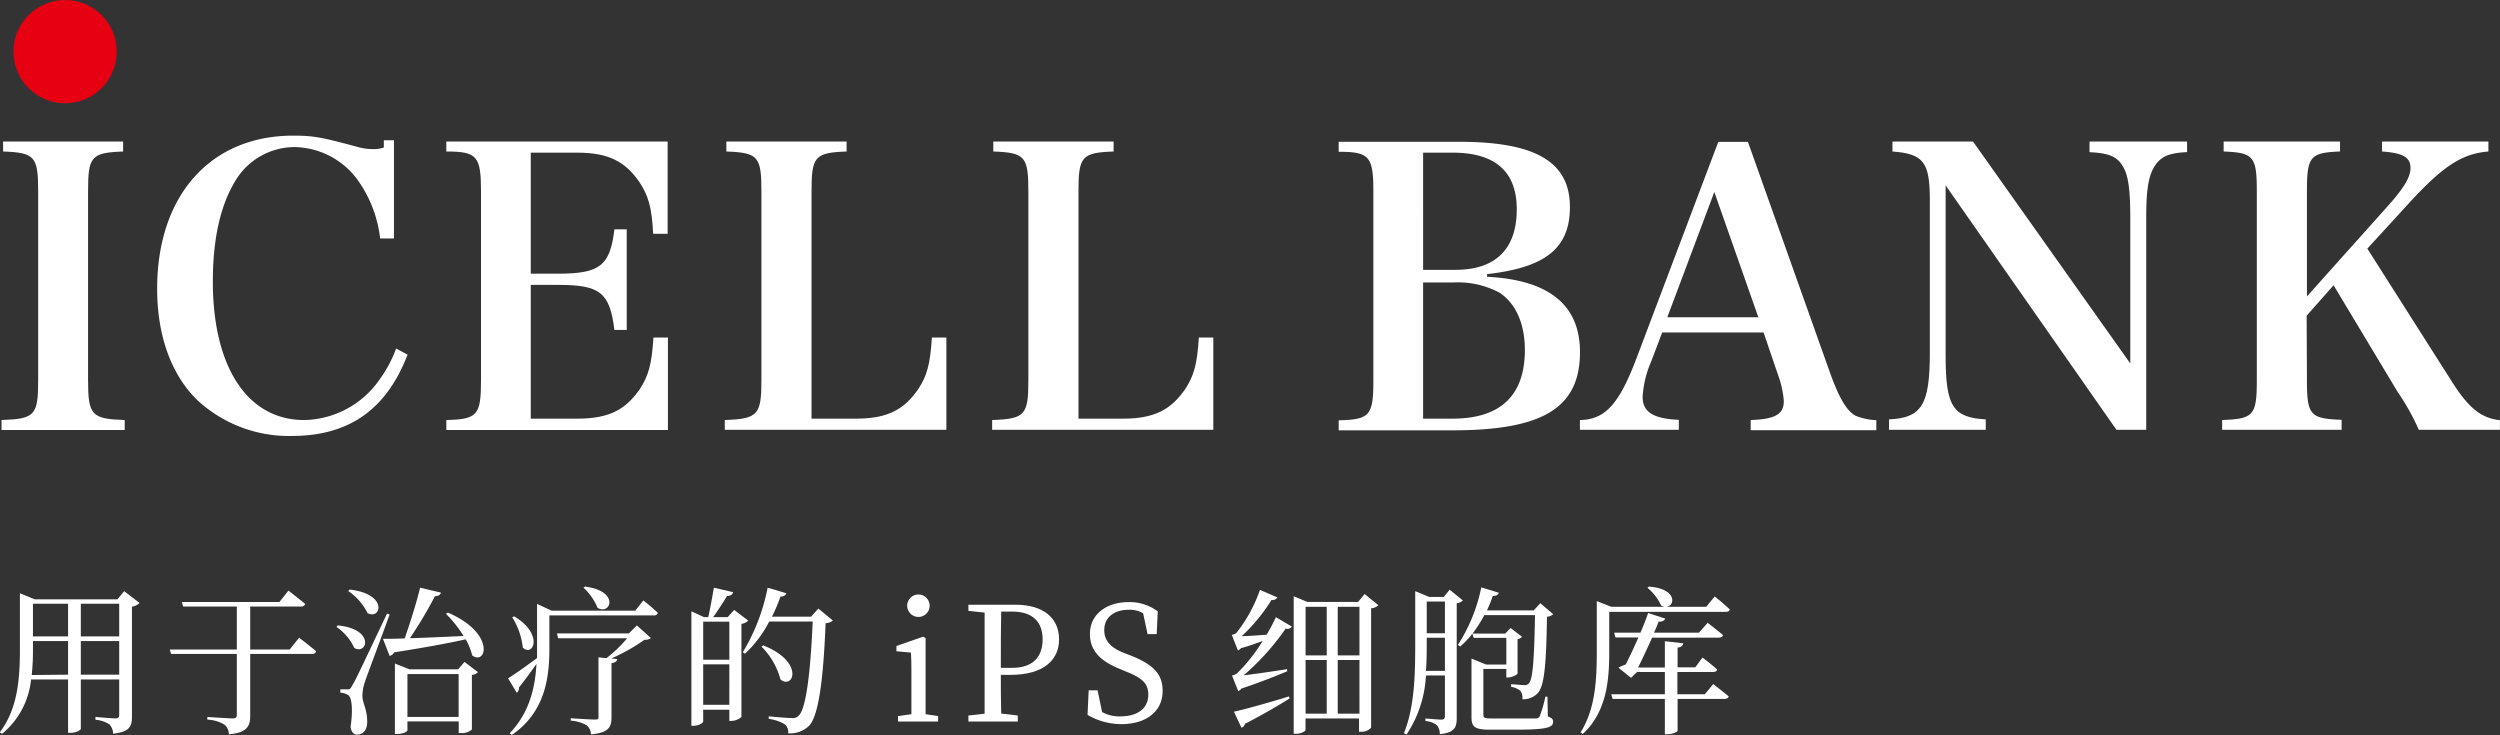
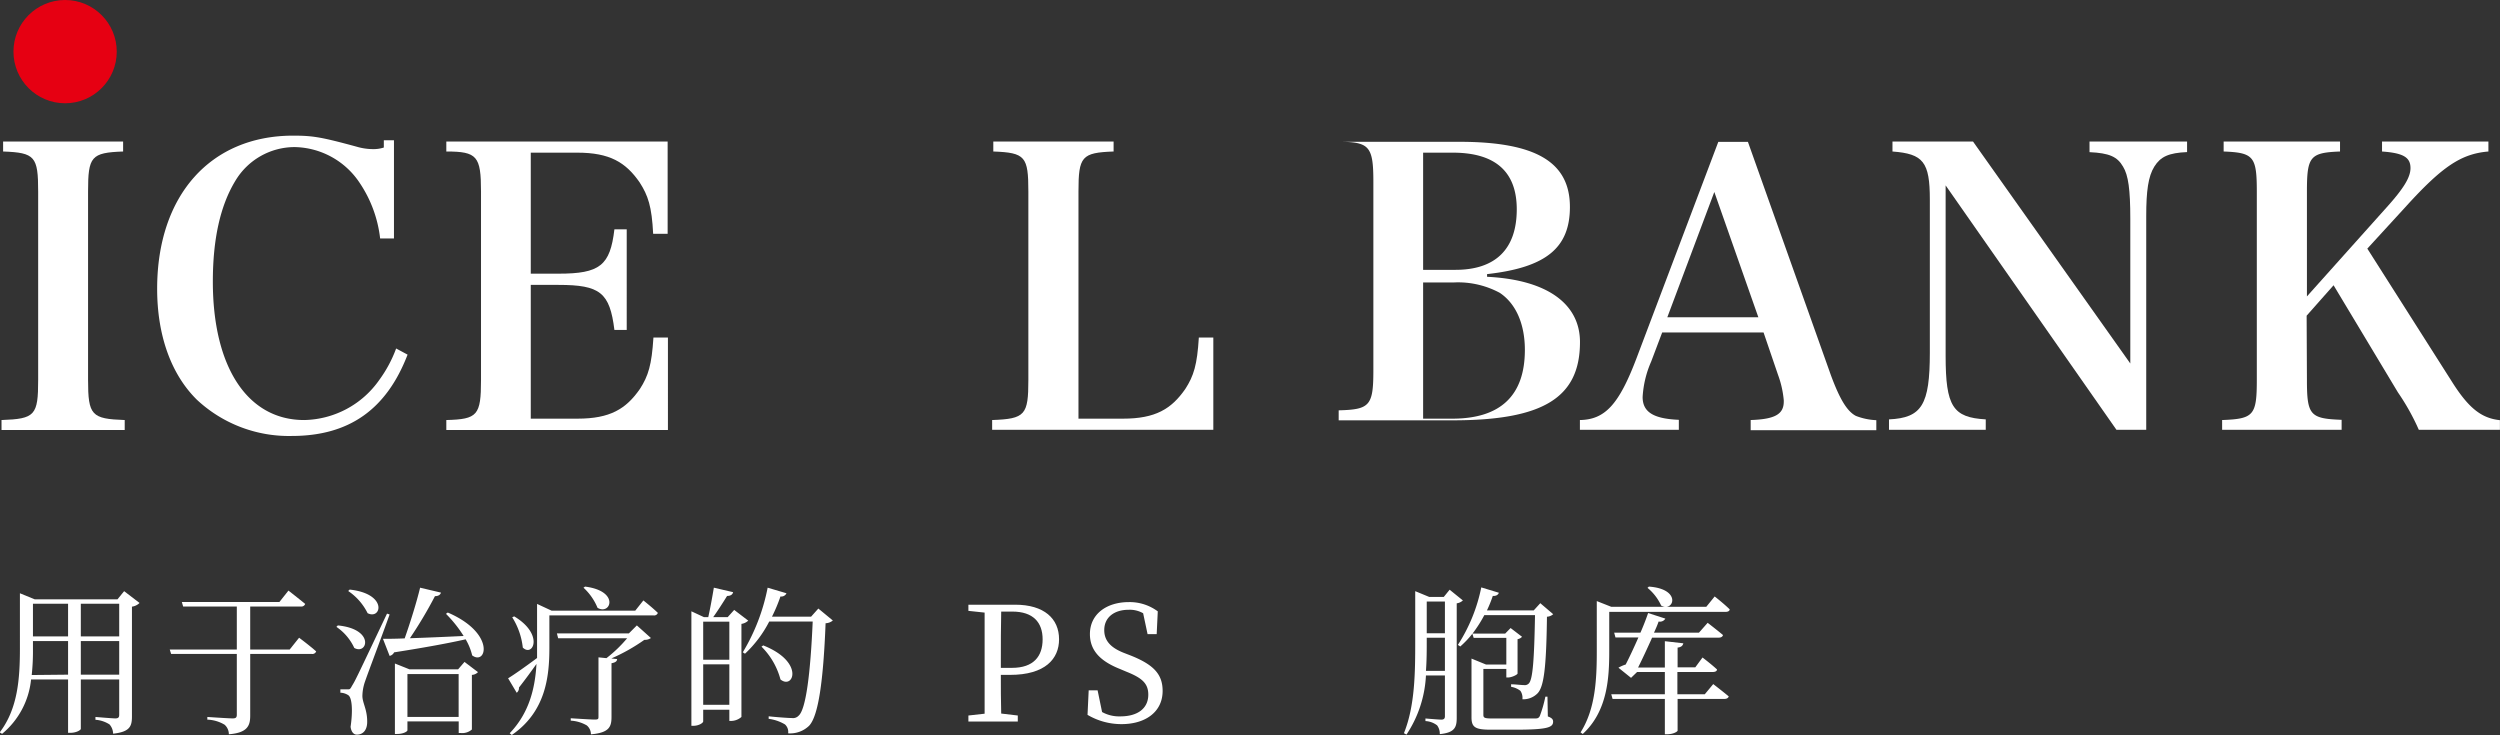
<svg xmlns="http://www.w3.org/2000/svg" width="345.21" height="101.5" viewBox="0 0 345.21 101.5">
  <rect x="0" y="0" width="345.21" height="101.5" fill="#333333" stroke="none" />
  <defs>
    <style>.a{fill:#fff;}.b{fill:#e60012;}</style>
  </defs>
  <path class="a" d="M228,49.93a14.12,14.12,0,0,0-1.18,4.89c0,2.08,1.49,3,5,3.15v1.38H218.16V58c3.46-.06,5.37-2.13,7.77-8.41l11.34-30h4.09l11.45,32.2c1.22,3.3,2.23,5,3.46,5.64a8.74,8.74,0,0,0,2.82.59v1.38H241.74V58c3.35-.11,4.57-.8,4.57-2.56v-.16a13.61,13.61,0,0,0-.79-3.51l-2-5.86h-14Zm8.72-23.42-6.49,17.3H242.8Z" />
  <path class="a" d="M268.66,49.13c0,7,1,8.52,5.54,8.78v1.44H260.84V57.91c4.53-.21,5.64-2,5.64-9.21V27.57c0-5.21-.9-6.33-5.16-6.65V19.54h11.12l21.72,30.65v-20c0-4-.27-6-1-7.18-.8-1.39-1.92-1.87-4.63-2V19.54H302V21c-2.55.11-3.67.64-4.52,2s-1.12,3.4-1.12,6.81V59.35h-4.11L268.66,25.6Z" />
  <path class="a" d="M318.55,52.43c0,4.9.42,5.38,4.79,5.54v1.38h-16.5V58c4.36-.16,4.79-.64,4.79-5.54v-26c0-4.85-.43-5.38-4.58-5.54V19.54h16.07v1.38c-4.15.16-4.57.69-4.57,5.54V40.93l11-12.29c2.35-2.61,3.3-4.15,3.3-5.43,0-1.49-1-2.08-3.93-2.29V19.54h14.69v1.38c-3.78.32-6.39,2.08-11.45,7.66l-5.27,5.75,11.71,18.42c2.29,3.62,4.05,5,6.6,5.27v1.33H334a31.31,31.31,0,0,0-2.88-5.16l-8.89-14.8-3.72,4.2Z" />
-   <path class="a" d="M205.34,38.22v-.37c8.14-.91,11.44-3.62,11.44-9.27,0-6.22-4.73-9-15.27-9H184.85v1.38c4.26,0,4.79.64,4.79,5.54v26c0,4.9-.48,5.43-4.79,5.54v1.38H200.6c12.51,0,17.57-3.14,17.57-10.81C218.17,42.1,213.86,38.64,205.34,38.22Zm-8.83-17.14h4.09c5.86,0,8.84,2.61,8.84,7.82,0,5.49-2.93,8.36-8.46,8.36h-4.47Zm4,36.73h-4V39h4.31a12.12,12.12,0,0,1,6.28,1.44c2.23,1.49,3.46,4.31,3.46,7.88C210.56,54.61,207.2,57.81,200.55,57.81Z" />
+   <path class="a" d="M205.34,38.22v-.37c8.14-.91,11.44-3.62,11.44-9.27,0-6.22-4.73-9-15.27-9H184.85c4.26,0,4.79.64,4.79,5.54v26c0,4.9-.48,5.43-4.79,5.54v1.38H200.6c12.51,0,17.57-3.14,17.57-10.81C218.17,42.1,213.86,38.64,205.34,38.22Zm-8.83-17.14h4.09c5.86,0,8.84,2.61,8.84,7.82,0,5.49-2.93,8.36-8.46,8.36h-4.47Zm4,36.73h-4V39h4.31a12.12,12.12,0,0,1,6.28,1.44c2.23,1.49,3.46,4.31,3.46,7.88C210.56,54.61,207.2,57.81,200.55,57.81Z" />
  <path class="a" d="M.21,58c4.63-.16,5.06-.64,5.06-5.54v-26c0-4.85-.43-5.38-4.84-5.54V19.54H17v1.38c-4.42.16-4.84.69-4.84,5.54v26c0,4.9.48,5.38,5.06,5.54v1.38H.21Z" />
  <path class="a" d="M137,58c4.57-.16,5-.7,5-5.54v-26c0-4.85-.42-5.38-4.84-5.54V19.54h16.61v1.38c-4.42.16-4.85.69-4.85,5.54V57.81h6.15c4.47,0,6.68-1.33,8.6-4.1,1.17-1.81,1.64-3.33,1.87-7.1h2V59.35H137Z" />
-   <path class="a" d="M100.08,58c4.58-.16,5.06-.7,5.06-5.54v-26c0-4.85-.43-5.38-4.84-5.54V19.54h16.6v1.38c-4.41.16-4.84.69-4.84,5.54V57.81h6.15c4.47,0,6.68-1.33,8.6-4.1,1.17-1.81,1.63-3.33,1.87-7.1h2V59.35H100.08Z" />
  <circle class="b" cx="8.99" cy="7.13" r="7.13" />
  <path class="a" d="M77.06,21.08h2.66c4.47,0,6.68,1.33,8.6,4.1C89.49,27,90,28.5,90.19,32.28h2V19.54H61.63v1.38c4.26,0,4.79.64,4.79,5.54v26c0,4.9-.48,5.43-4.79,5.54v1.38h30.6V46.61h-2c-.24,3.77-.7,5.29-1.87,7.1-1.92,2.77-4.13,4.1-8.6,4.1H73.29V39.34h3.83c5.75,0,7.08,1.06,7.72,6.22h1.7V31.67h-1.7c-.59,5-2,6.12-7.72,6.12H73.29V21.08Z" />
  <path class="a" d="M54.7,48.12a17.67,17.67,0,0,1-2.34,4.36A12.93,12.93,0,0,1,42,58c-7.82,0-12.61-7.3-12.61-19.11,0-5.8,1-10.44,3.09-13.89a9.55,9.55,0,0,1,8.25-4.69,11,11,0,0,1,8.94,4.95,17.2,17.2,0,0,1,2.82,7.67h1.91V19.37H53v1a4.47,4.47,0,0,1-1.46.22,8,8,0,0,1-2.24-.32c-4.89-1.33-6.06-1.54-8.83-1.54C29.05,18.74,21.7,27,21.7,39.87c0,6.44,1.92,11.81,5.49,15.33a18.61,18.61,0,0,0,13.09,5c7.93,0,13.09-3.67,16-11.23Z" />
  <path class="a" d="M19.27,83.26a1.87,1.87,0,0,1-1.05.51V98.93c0,1.34-.27,2.13-2.6,2.38a2,2,0,0,0-.5-1.28,4.13,4.13,0,0,0-1.94-.64V99s2.31.2,2.75.2.53-.18.53-.51V93.82h-5.3v6.83c0,.13-.55.54-1.46.54H9.4V93.82H4.29a11.19,11.19,0,0,1-4,7.51l-.33-.2c2.51-3.28,2.79-7.44,2.79-11.64V81.92l2.05.84H16.22l.92-1.13ZM9.4,93.16V88.52H4.55v1a31,31,0,0,1-.17,3.69ZM4.55,83.37v4.51H9.4V83.37Zm6.61,0v4.51h5.3V83.37Zm5.3,9.79V88.52h-5.3v4.64Z" />
  <path class="a" d="M41.3,88.06s1.48,1.1,2.36,1.89a.56.56,0,0,1-.6.35H34.55v8.52c0,1.36-.35,2.37-2.95,2.57a1.75,1.75,0,0,0-.59-1.32,5,5,0,0,0-2.38-.7V99s2.9.2,3.5.2c.44,0,.57-.13.57-.51V90.3H23.63l-.19-.61H32.7V83.75H25.29l-.18-.62H38.58l1.25-1.58s1.41,1.1,2.31,1.84a.54.54,0,0,1-.59.36h-7v5.94H40Z" />
  <path class="a" d="M46.65,86.36c5.15.51,4.09,4.12,2.27,3.11a7.13,7.13,0,0,0-2.47-2.91Zm7.15-1.51c-1,2.81-3,8.09-3.39,9.24a6.39,6.39,0,0,0-.37,2c0,1,.72,1.93.66,3.74-.05,1-.57,1.61-1.43,1.61-.44,0-.77-.38-.86-1.08.33-2.25.2-4-.31-4.36A2.15,2.15,0,0,0,47,95.65v-.46h1c.29,0,.35,0,.59-.46.49-.8.49-.8,4.85-10Zm-5.52-3.44c5.32.58,4.38,4.23,2.48,3.26a7.92,7.92,0,0,0-2.68-3.06Zm13.55,3.17c6.65,2.86,5.33,7.37,3.37,5.92a8,8,0,0,0-.9-2.22c-2.36.53-5.53,1.12-9.88,1.8a.91.91,0,0,1-.62.49l-.92-2.36c.7,0,1.73,0,3-.06.77-2.18,1.65-5,2.13-7l2.88.68c-.08.29-.35.49-.83.49a58.74,58.74,0,0,1-3.46,5.81c2.12-.07,4.71-.18,7.42-.31a17.17,17.17,0,0,0-2.44-3.06Zm2.31,6.82L66,92.81a1.22,1.22,0,0,1-.84.38v7.54a2,2,0,0,1-1.51.49h-.31V99.61H56.26v1.23c0,.16-.55.51-1.43.51h-.3V91.62l2,.8h6.73ZM63.33,99V93.08H56.26V99Z" />
  <path class="a" d="M88.84,82.91s1.26,1,2,1.72a.54.54,0,0,1-.59.35H75.86v4.51c0,3.94-.51,8.8-5.19,12l-.29-.24c2.66-2.77,3.5-6.12,3.7-9.57-.64.9-1.43,2-2.42,3.26a.83.83,0,0,1-.31.72l-1.19-2c.68-.4,2.31-1.54,4-2.8,0-.46,0-.88,0-1.34V83.39l2,.93H87.72ZM71,85.11c4.16,2.49,2.59,5.68,1.19,4.31a9.82,9.82,0,0,0-1.46-4.18Zm16.94,1.25,1.94,1.74a1.4,1.4,0,0,1-.9.25,25.62,25.62,0,0,1-4.56,2.57l.79.09c0,.31-.26.48-.77.57V99c0,1.37-.33,2.18-2.84,2.4a1.62,1.62,0,0,0-.57-1.23,5,5,0,0,0-2.22-.66v-.33s2.75.18,3.3.18.53-.11.53-.47V90.77l1.1.11a18.28,18.28,0,0,0,2.86-2.75H77.07l-.17-.67h9.94ZM80.79,81c4.86.62,3.52,4,1.72,2.93a7.78,7.78,0,0,0-1.94-2.78Z" />
  <path class="a" d="M103.32,85.7a1.75,1.75,0,0,1-.94.45V99a2.2,2.2,0,0,1-1.41.55h-.26V98H97.1v1.61c0,.22-.62.61-1.34.61h-.29V84.41l1.74.81h.59c.24-1.06.57-2.84.77-4.07l2.66.62c-.08.35-.37.52-.83.52-.53.86-1.32,2.09-1.92,2.93h2l.9-1Zm-6.22.14V91.1h3.61V85.84Zm3.61,11.48V91.73H97.1v5.59ZM115,85.68a1.63,1.63,0,0,1-1,.38c-.31,8-1,12.8-2.27,14.15a3.76,3.76,0,0,1-2.9,1.05,1.4,1.4,0,0,0-.44-1.23,5.86,5.86,0,0,0-2.25-.77l0-.35c1,.11,2.67.24,3.22.24a1.05,1.05,0,0,0,.92-.33c1-.86,1.63-5.79,1.94-13h-6a16.19,16.19,0,0,1-3.35,4.45l-.3-.2A27.47,27.47,0,0,0,106,81.15l2.6.77a.77.77,0,0,1-.83.44,22.42,22.42,0,0,1-1.17,2.79H112l1-1.12Zm-9.61,3.44c5.76,2.28,4.16,6.16,2.38,4.7a10,10,0,0,0-2.62-4.53Z" />
-   <path class="a" d="M129.54,98.88v.75H124v-.75l1.85-.26c0-1.23,0-2.93,0-4.05V93.3c0-1.35,0-2.14-.07-3.19l-2-.18V89.2l3.7-1.29.33.22,0,3.21v3.23c0,1.12,0,2.82,0,4.05Zm-4.27-15.24a1.55,1.55,0,0,1,3.1,0,1.55,1.55,0,0,1-3.1,0Z" />
  <path class="a" d="M138.2,93.19c0,1.78,0,3.52.05,5.34l2.29.27v.83h-6.82V98.8l2.24-.25c0-2.11,0-4.22,0-6.38V91c0-2.16,0-4.3,0-6.41l-2.24-.24V83.5h6.46c4,0,6.06,1.92,6.06,4.78,0,2.68-1.9,4.91-6.76,4.91Zm.05-8.74c-.05,2.14-.05,4.34-.05,6.54v1.23h1.54c3,0,4.23-1.61,4.23-3.94s-1.3-3.83-4.18-3.83Z" />
  <path class="a" d="M156.14,90.52c3.21,1.28,4.4,2.62,4.4,4.89,0,2.86-2.33,4.58-5.68,4.58a9.19,9.19,0,0,1-4.69-1.28l.16-3.39h1.23l.62,3a4.86,4.86,0,0,0,2.53.6c2.33,0,3.85-1.06,3.85-3,0-1.56-.88-2.31-3-3.16l-.9-.38c-2.51-1-4.16-2.4-4.16-4.82,0-2.79,2.33-4.42,5.37-4.42a6.51,6.51,0,0,1,4,1.28l-.15,3.14h-1.26l-.61-2.88a3.73,3.73,0,0,0-2-.48c-1.94,0-3.37,1-3.37,2.81,0,1.54,1,2.47,2.73,3.15Z" />
-   <path class="a" d="M176.38,82.49a.74.74,0,0,1-.8.35,24.74,24.74,0,0,1-4.11,5c.92,0,2.16-.11,3.43-.2a24.82,24.82,0,0,0,1.28-2.42l2.2,1.3a.7.7,0,0,1-.84.27,34.06,34.06,0,0,1-5.81,6.46c1.5-.17,3.74-.5,6-.85l0,.3c-1.28.53-3.65,1.5-6.31,2.38a1.06,1.06,0,0,1-.44.35l-.86-2.15a2,2,0,0,0,.66-.27,23,23,0,0,0,3.58-4.51c-.88.33-1.91.71-3,1a1.18,1.18,0,0,1-.42.33l-.85-2.16a2.5,2.5,0,0,0,.59-.22,20,20,0,0,0,3.3-6Zm-6,15.78c1.4-.29,4.57-1.17,7.61-2.11l.09.28c-1.41.88-3.41,2.09-6.16,3.5a.78.78,0,0,1-.49.55Zm19.95-14.7a1.52,1.52,0,0,1-1,.42v16.48a1.72,1.72,0,0,1-1.41.57h-.26V99.21h-7.39v1.59c0,.13-.53.53-1.37.53h-.26v-19l1.89.79h7l.9-1.1Zm-10.05.22V90.5h2.92V83.79Zm0,14.76h2.92V91.14h-2.92Zm4.44-14.76V90.5h3V83.79Zm3,14.76V91.14h-3v7.41Z" />
  <path class="a" d="M202,82.91a1.53,1.53,0,0,1-.85.4v15.8c0,1.29-.25,2.06-2.34,2.26a1.88,1.88,0,0,0-.37-1.21,2.85,2.85,0,0,0-1.61-.59v-.36s1.85.16,2.2.16.49-.16.49-.46V93.27H196.9a16.14,16.14,0,0,1-2.69,8.17l-.35-.2c1.54-3.79,1.56-8.49,1.56-12.7V81.63l1.94.8h2l.81-1Zm-2.48,9.73V88.06h-2.51v.46c0,1.26,0,2.66-.11,4.12Zm-2.51-9.58v4.38h2.51V83.06Zm16.72,15.87c.55.2.73.39.73.72,0,.82-.84,1.11-5.37,1.11H205.9c-2.18,0-2.71-.31-2.71-1.72v-8.1l2,.82H208V88.08h-4.51l-.18-.57a13.39,13.39,0,0,1-1.67,1.76l-.33-.22a23,23,0,0,0,3.23-7.94l2.43.74c-.09.25-.33.47-.84.44a17.44,17.44,0,0,1-.81,2h6.46l.91-1,1.78,1.52a1.38,1.38,0,0,1-.86.35c-.09,7.06-.42,9.66-1.3,10.58a2.77,2.77,0,0,1-2.09.82,1.7,1.7,0,0,0-.28-1.17,2.84,2.84,0,0,0-1.28-.55l0-.35c.57,0,1.39.11,1.76.11a.78.78,0,0,0,.68-.22c.55-.55.75-3.23.86-9.44h-7a17.94,17.94,0,0,1-1.63,2.55h4.51l.75-.77,1.58,1.21a1.07,1.07,0,0,1-.62.33V93c0,.15-.79.55-1.32.55H208V92.37h-3.17v6.32c0,.42.13.52,1.23.52h3.11c1.36,0,2.44,0,2.83,0s.49-.11.62-.33a17.13,17.13,0,0,0,.77-2.68h.29Z" />
  <path class="a" d="M236.77,82.36s1.28,1,2.07,1.78c0,.24-.26.35-.57.35H222.21v5.42c0,3.65-.22,8.29-3.66,11.44l-.3-.22c2.06-3.24,2.24-7.35,2.24-11.2V83l2,.79h13.12Zm-.2,12.1s1.3,1,2.14,1.7c-.07.24-.29.35-.62.35h-6.44v4.38c0,.11-.55.5-1.46.5h-.3V96.51h-7.22l-.18-.64h7.4V92.79h-3.83l-.84.81-1.74-1.4a4.78,4.78,0,0,1,1-.44c.52-1,1.16-2.38,1.76-3.74h-3.17l-.18-.66h3.63c.44-1,.82-2,1.06-2.71l2.38.77a.86.86,0,0,1-.93.4c-.15.44-.39,1-.64,1.54h6.21L235.8,86s1.3,1,2.12,1.69c-.07.25-.29.36-.6.36h-9.19c-.64,1.43-1.37,3-1.94,4.13h3.7V88.54l2.55.29c-.07.29-.24.53-.79.59v2.73h2.44l1-1.36s1.24.94,2,1.65c0,.24-.26.35-.57.35h-4.9v3.08h3.78ZM227.69,81c4.59.33,3.43,3.58,1.69,2.62a6.86,6.86,0,0,0-1.89-2.45Z" />
</svg>